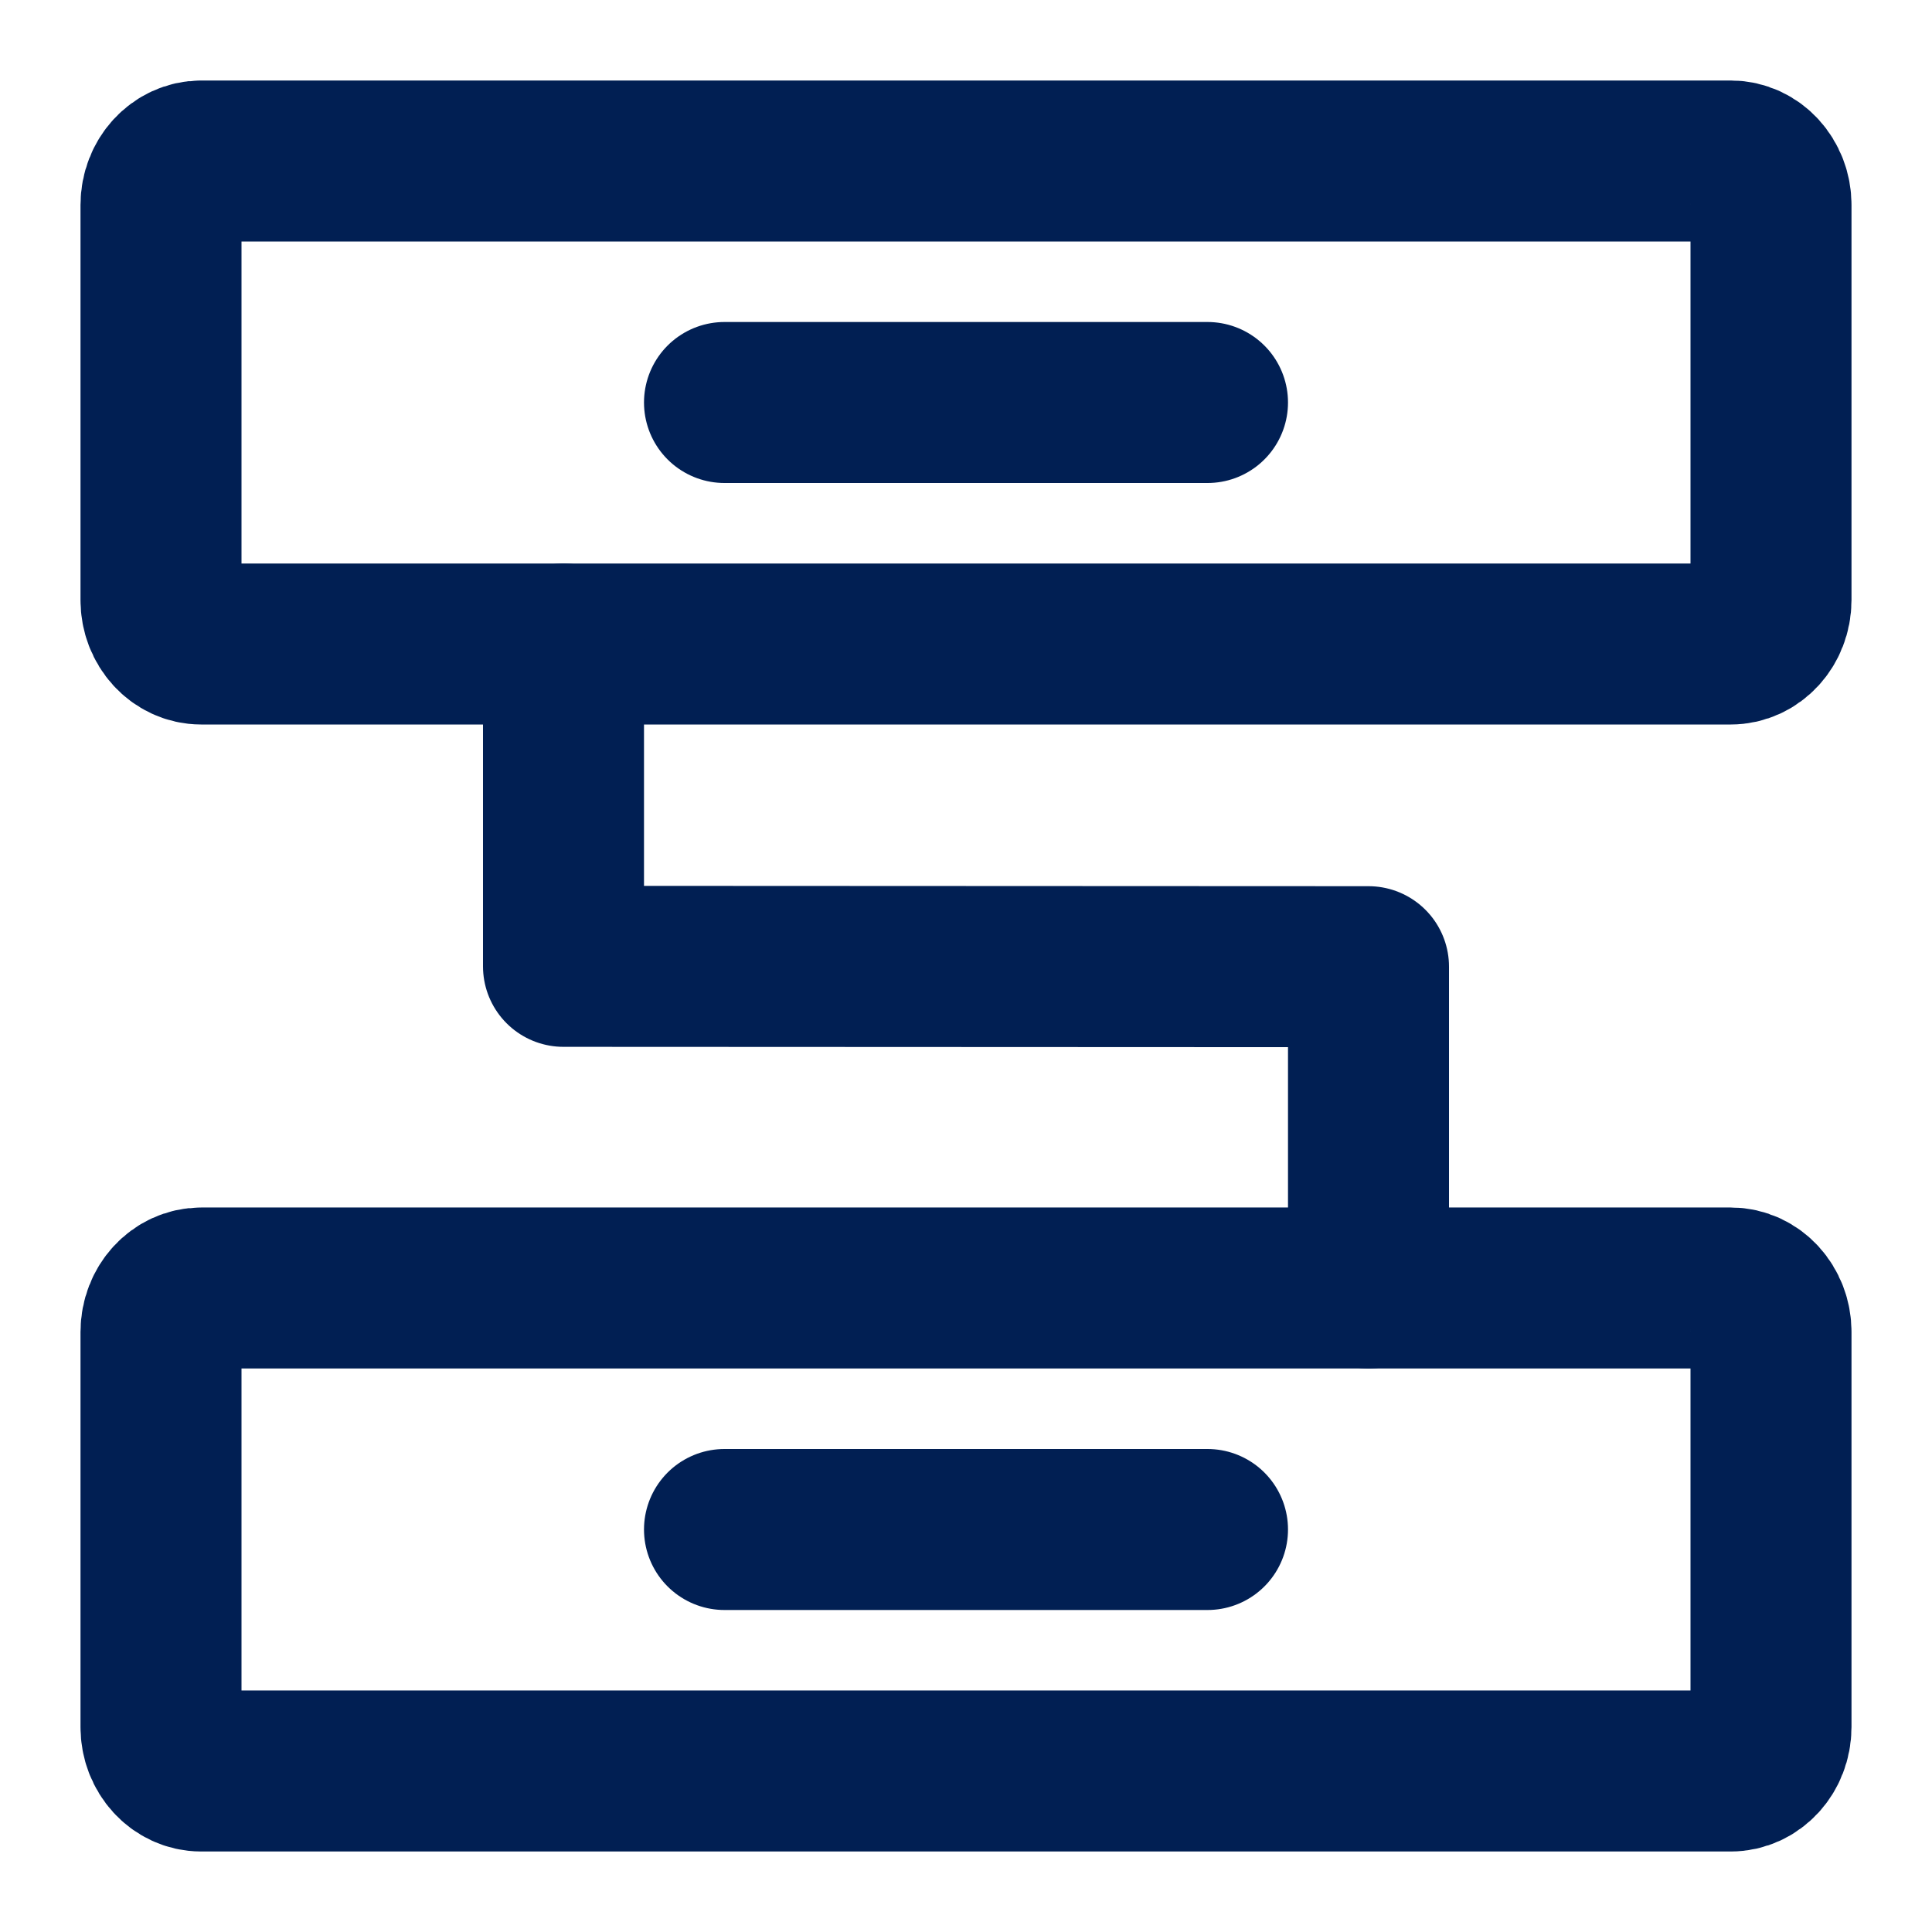
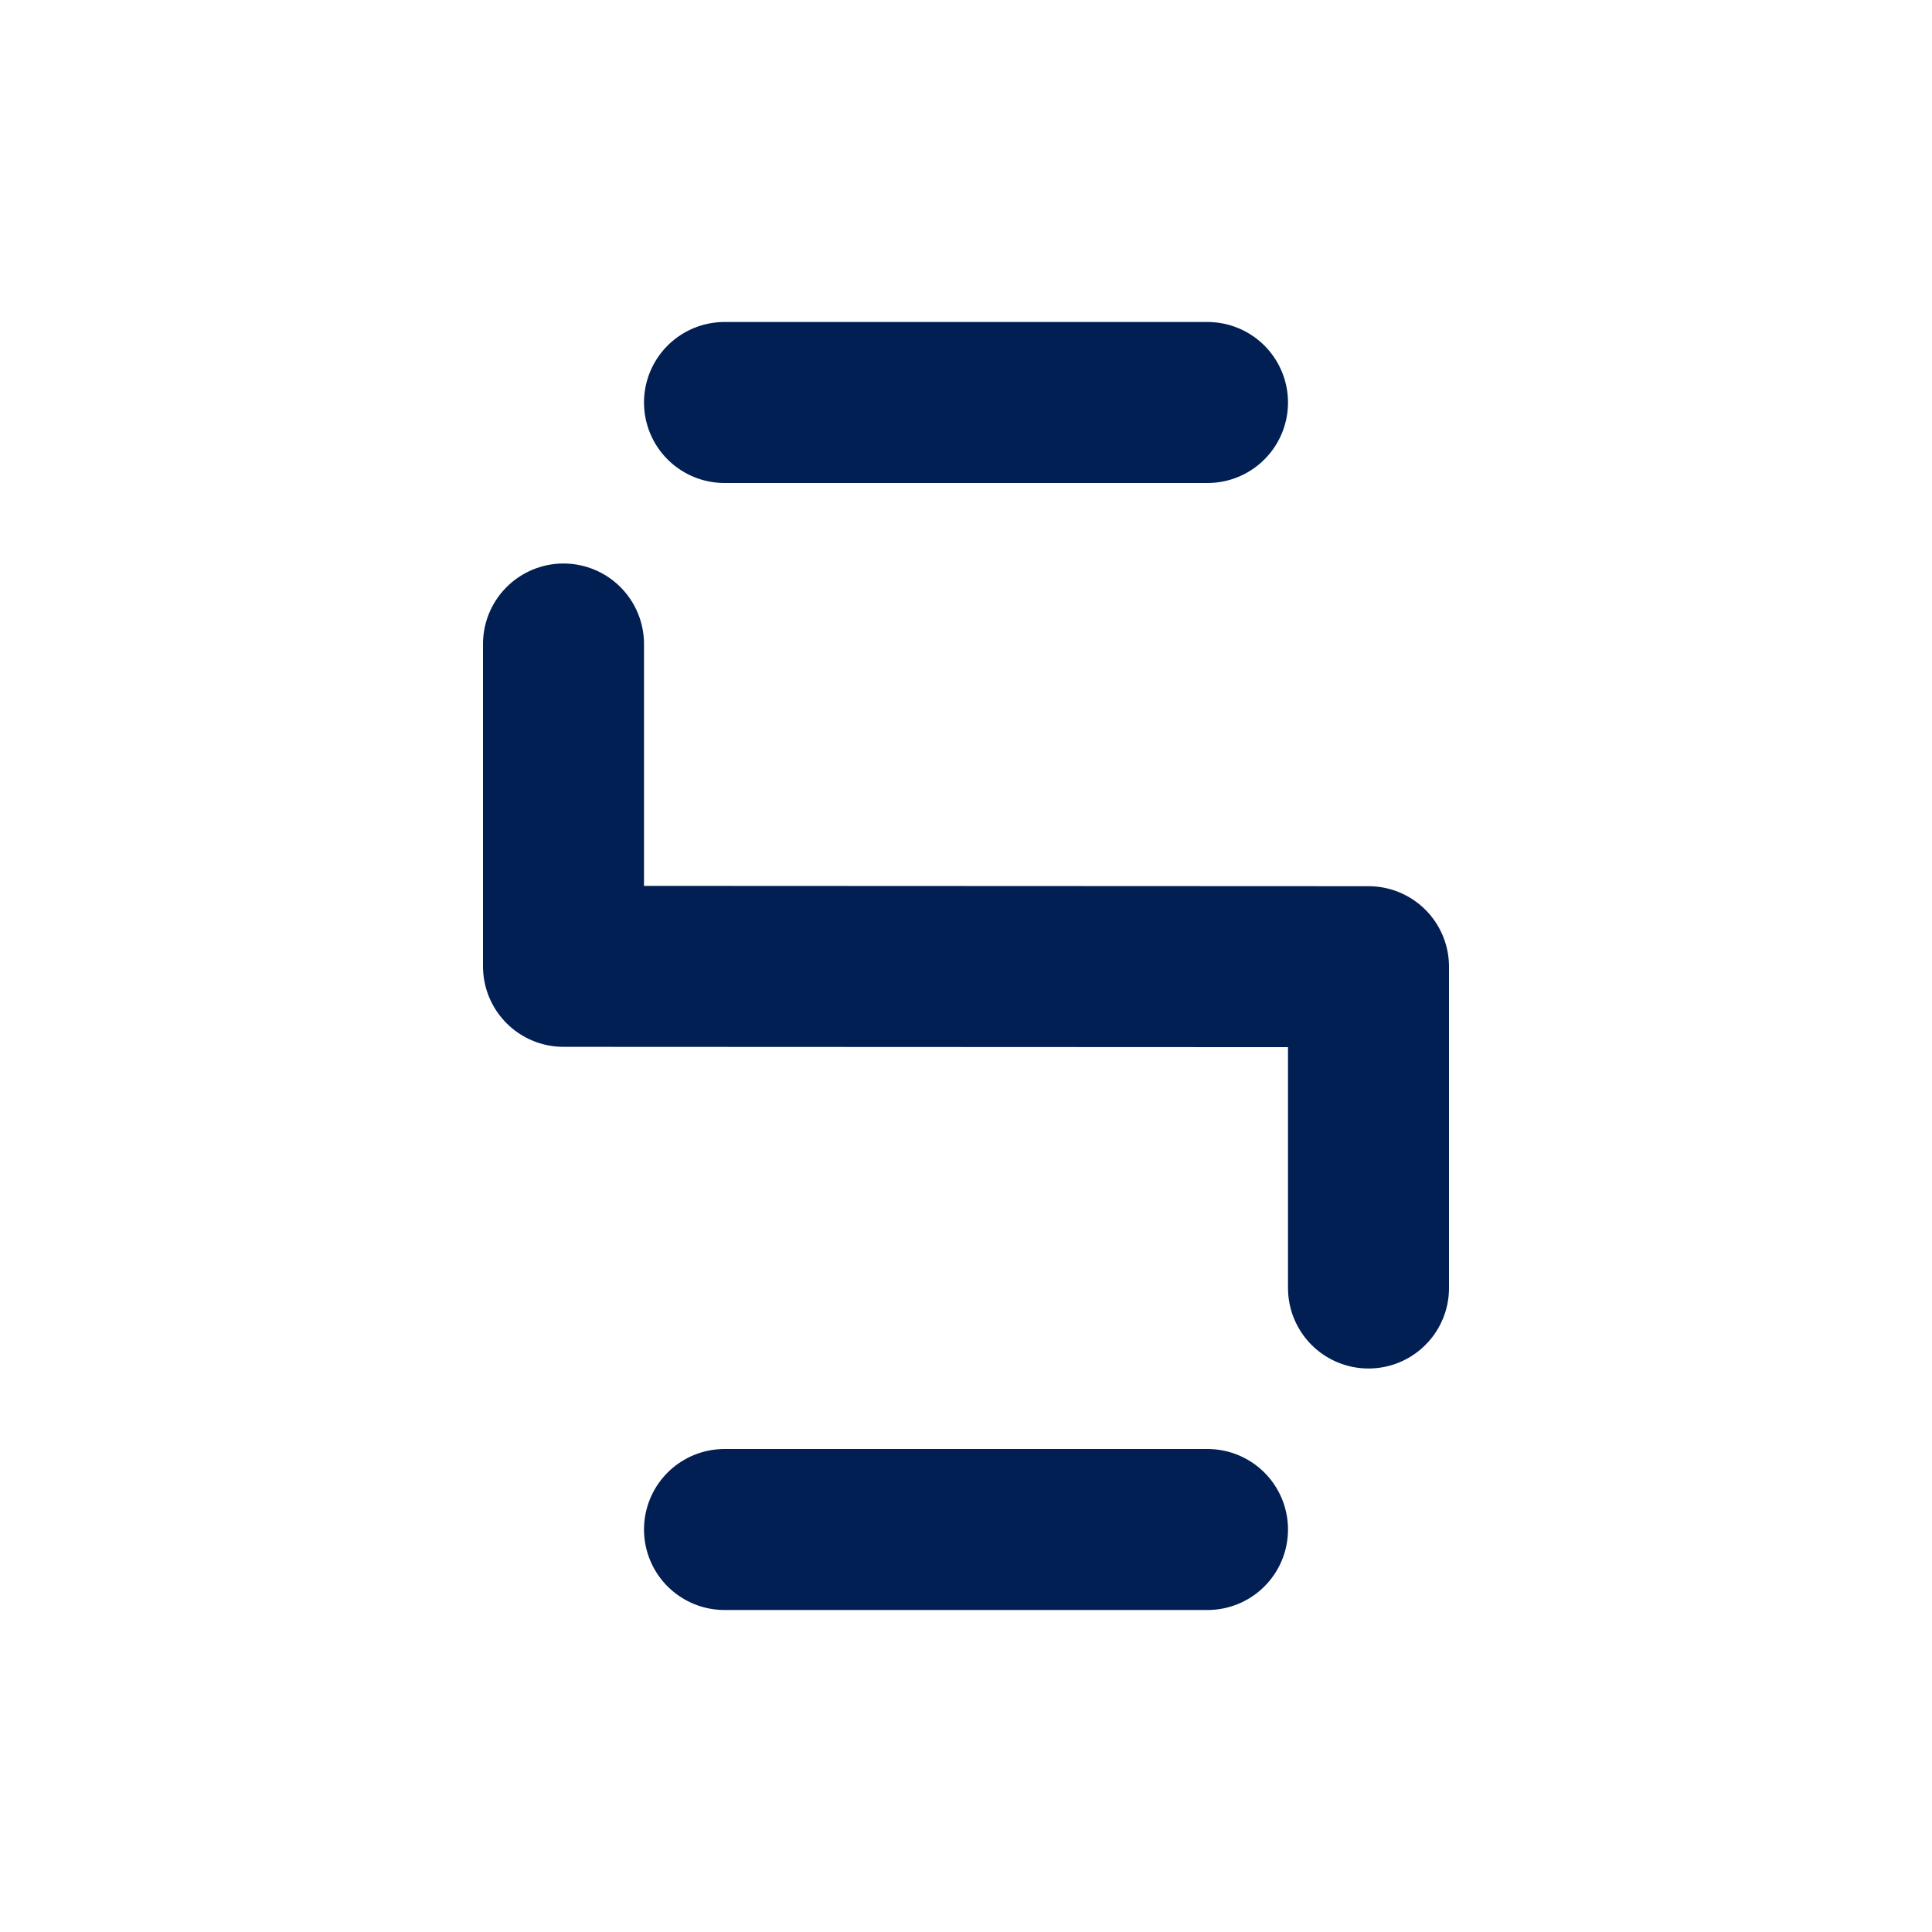
<svg xmlns="http://www.w3.org/2000/svg" width="800" height="800" viewBox="0 0 800 800" fill="none">
-   <path d="M716.667 66.668H83.333C74.129 66.668 66.667 74.808 66.667 84.85V248.486C66.667 258.528 74.129 266.668 83.333 266.668H716.667C725.872 266.668 733.333 258.528 733.333 248.486V84.85C733.333 74.808 725.872 66.668 716.667 66.668Z" stroke="#011F53" stroke-width="66.667" stroke-linejoin="round" />
-   <path d="M716.667 533.332H83.333C74.129 533.332 66.667 541.472 66.667 551.514V715.15C66.667 725.192 74.129 733.332 83.333 733.332H716.667C725.872 733.332 733.333 725.192 733.333 715.15V551.514C733.333 541.472 725.872 533.332 716.667 533.332Z" stroke="#011F53" stroke-width="66.667" stroke-linejoin="round" />
  <path d="M233.333 266.668V400.14L566.667 400.288V533.335" stroke="#011F53" stroke-width="66.667" stroke-linecap="round" stroke-linejoin="round" />
  <path d="M300 633.332H500" stroke="#011F53" stroke-width="66.667" stroke-linecap="round" stroke-linejoin="round" />
  <path d="M300 166.668H500" stroke="#011F53" stroke-width="66.667" stroke-linecap="round" stroke-linejoin="round" />
</svg>